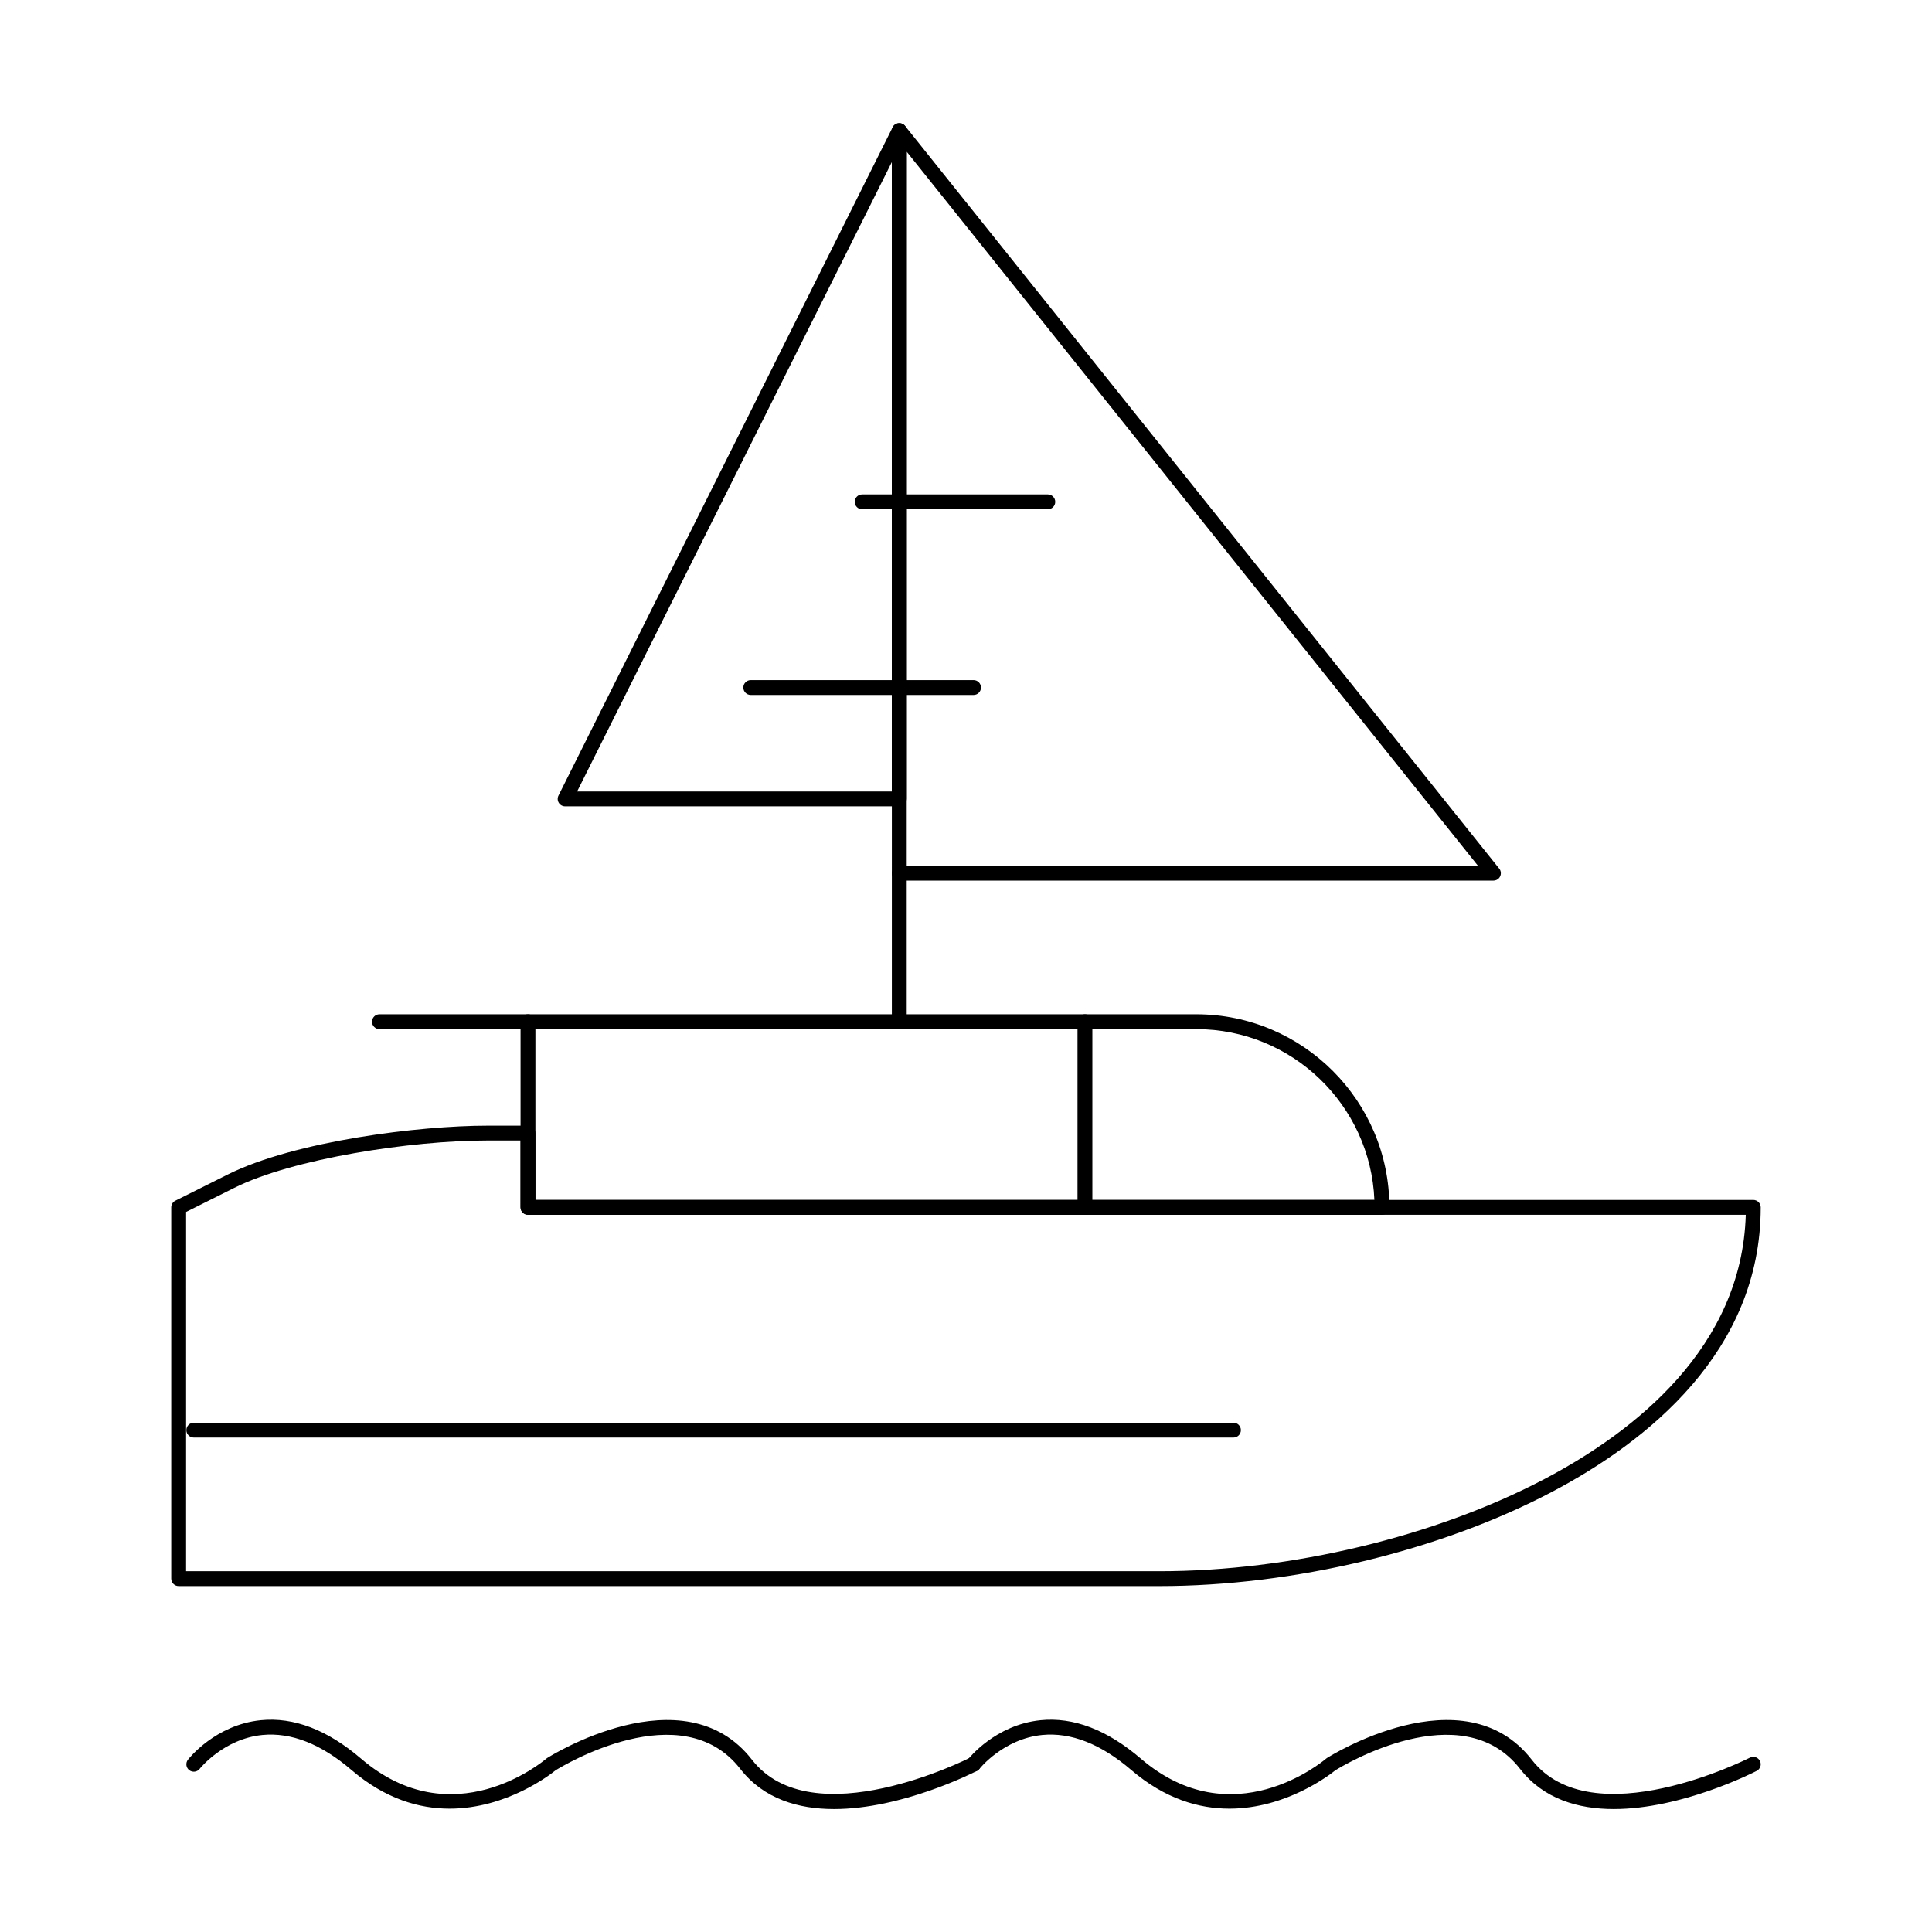
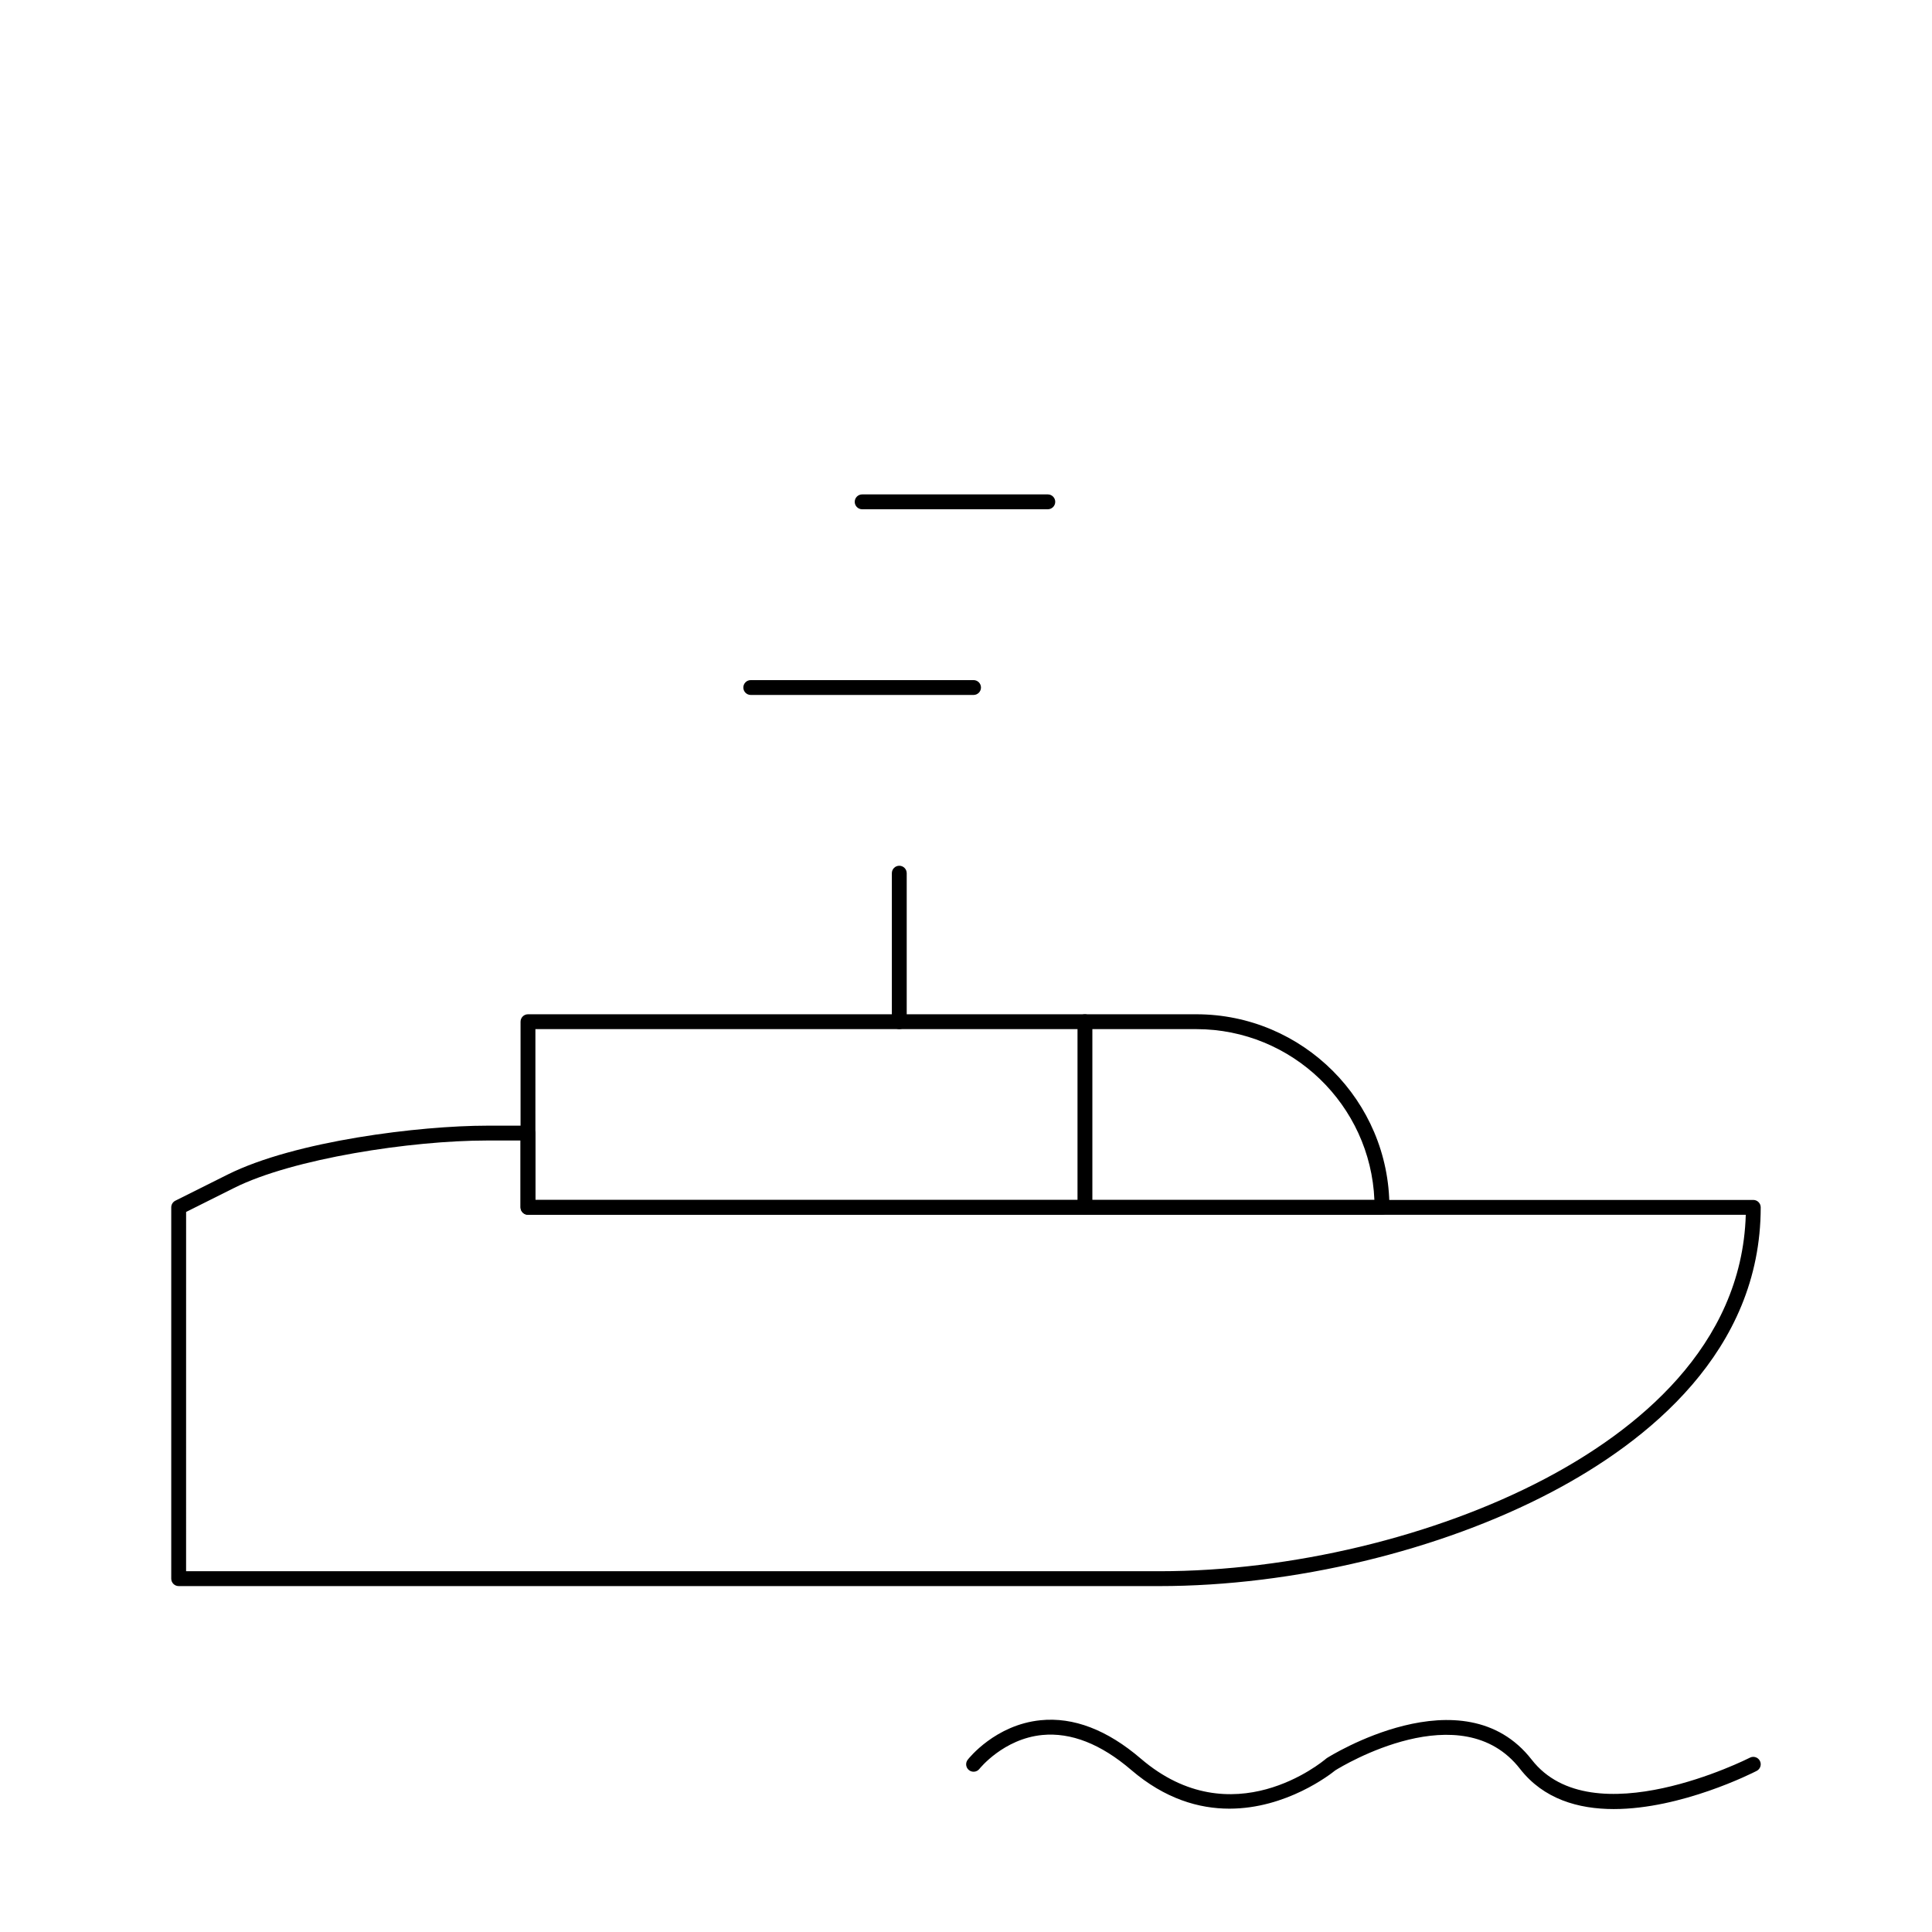
<svg xmlns="http://www.w3.org/2000/svg" fill="#000000" width="800px" height="800px" version="1.1" viewBox="144 144 512 512">
  <g>
    <path d="m510.24 465.93h-226.32c-1.086 0-1.969-0.883-1.969-1.969v-49.199c0-1.086 0.883-1.969 1.969-1.969h177.12c28.215 0 51.168 22.953 51.168 51.168 0 1.09-0.883 1.969-1.969 1.969zm-224.35-3.934h222.34c-1.035-25.133-21.809-45.266-47.191-45.266h-175.15z" />
    <path d="m451.2 564.33h-259.85c-1.086 0-1.969-0.883-1.969-1.969v-98.402c0-0.746 0.422-1.426 1.086-1.762l13.848-6.922c17.883-8.941 50.98-12.961 68.766-12.961h10.836c1.086 0 1.969 0.883 1.969 1.969v17.711h322.75c1.086 0 1.969 0.883 1.969 1.969 0 38.219-30.078 62.098-55.316 75.395-29.668 15.637-68.582 24.973-104.09 24.973zm-257.88-3.938h257.88c34.902 0 73.129-9.164 102.26-24.516 23.836-12.562 52.164-34.828 53.188-69.945l-322.73-0.004c-1.086 0-1.969-0.883-1.969-1.969v-17.711h-8.867c-20.156 0-51.504 4.797-67.004 12.551l-12.758 6.379-0.004 95.215z" />
-     <path d="m283.92 416.73h-39.359c-1.086 0-1.969-0.883-1.969-1.969 0-1.086 0.883-1.969 1.969-1.969h39.359c1.086 0 1.969 0.883 1.969 1.969 0 1.086-0.883 1.969-1.969 1.969z" />
-     <path d="m539.78 377.37h-0.02-157.44c-1.086 0-1.969-0.883-1.969-1.969l0.004-196.8c0-0.836 0.527-1.582 1.316-1.855 0.789-0.277 1.668-0.023 2.188 0.629l157.29 196.62c0.367 0.359 0.594 0.859 0.594 1.41 0.004 1.086-0.875 1.969-1.965 1.969zm-155.49-3.938h151.38l-151.38-189.22z" />
-     <path d="m382.32 357.69h-88.559c-0.684 0-1.316-0.352-1.672-0.934-0.359-0.578-0.391-1.305-0.086-1.914l88.559-177.12c0.41-0.816 1.324-1.246 2.215-1.035 0.887 0.211 1.516 1.004 1.516 1.914v177.12c-0.004 1.086-0.883 1.969-1.973 1.969zm-85.375-3.938h83.406l0.004-166.82z" />
    <path d="m382.32 416.73c-1.086 0-1.969-0.883-1.969-1.969v-39.359c0-1.086 0.883-1.969 1.969-1.969 1.086 0 1.969 0.883 1.969 1.969v39.359c0 1.086-0.879 1.969-1.969 1.969z" />
    <path d="m421.68 278.96h-49.199c-1.086 0-1.969-0.883-1.969-1.969 0-1.086 0.883-1.969 1.969-1.969h49.199c1.086 0 1.969 0.883 1.969 1.969-0.004 1.09-0.883 1.969-1.969 1.969z" />
    <path d="m402 328.17h-59.039c-1.086 0-1.969-0.883-1.969-1.969 0-1.086 0.883-1.969 1.969-1.969h59.039c1.086 0 1.969 0.883 1.969 1.969 0 1.086-0.879 1.969-1.969 1.969z" />
    <path d="m431.52 465.93c-1.086 0-1.969-0.883-1.969-1.969v-49.199c0-1.086 0.883-1.969 1.969-1.969 1.086 0 1.969 0.883 1.969 1.969v49.199c-0.004 1.09-0.883 1.969-1.969 1.969z" />
-     <path d="m365.04 623.42c-9.445 0-18.641-2.648-24.867-10.652-15.5-19.922-47.027-0.809-48.953 0.391-1.34 1.09-12.965 10.152-28.062 10.156-8.035 0-17.051-2.562-26.031-10.262-8.043-6.894-15.98-9.996-23.582-9.258-10.281 1.016-16.574 8.895-16.637 8.977-0.672 0.855-1.906 1.004-2.762 0.336-0.855-0.668-1.008-1.902-0.344-2.758 0.293-0.379 7.328-9.258 19.297-10.469 8.734-0.883 17.68 2.543 26.586 10.18 24.211 20.754 48.094 0.855 49.102-0.004 0.066-0.059 0.141-0.109 0.215-0.16 0.359-0.23 36.164-22.844 54.277 0.449 16.016 20.594 57.402-0.328 57.816-0.543 0.965-0.496 2.152-0.113 2.648 0.852s0.117 2.152-0.848 2.648c-1.188 0.617-19.965 10.113-37.855 10.117z" />
    <path d="m571.69 623.42c-9.445 0-18.641-2.648-24.867-10.652-15.496-19.926-47.027-0.809-48.953 0.391-1.34 1.09-12.965 10.152-28.062 10.156-8.035 0-17.051-2.562-26.031-10.262-8.043-6.894-15.973-9.996-23.582-9.258-10.277 1.016-16.574 8.895-16.637 8.977-0.672 0.855-1.906 1.004-2.762 0.336s-1.008-1.902-0.344-2.758c0.293-0.379 7.328-9.258 19.297-10.469 8.727-0.887 17.676 2.543 26.586 10.18 24.211 20.75 48.098 0.855 49.102-0.004 0.066-0.059 0.141-0.109 0.215-0.16 0.359-0.23 36.16-22.844 54.277 0.449 16.016 20.594 57.398-0.328 57.816-0.543 0.965-0.496 2.152-0.113 2.648 0.852s0.117 2.152-0.848 2.648c-1.191 0.617-19.973 10.113-37.855 10.117z" />
-     <path d="m470.88 524.97h-275.52c-1.086 0-1.969-0.883-1.969-1.969s0.883-1.969 1.969-1.969h275.52c1.086 0 1.969 0.883 1.969 1.969s-0.883 1.969-1.969 1.969z" />
  </g>
</svg>